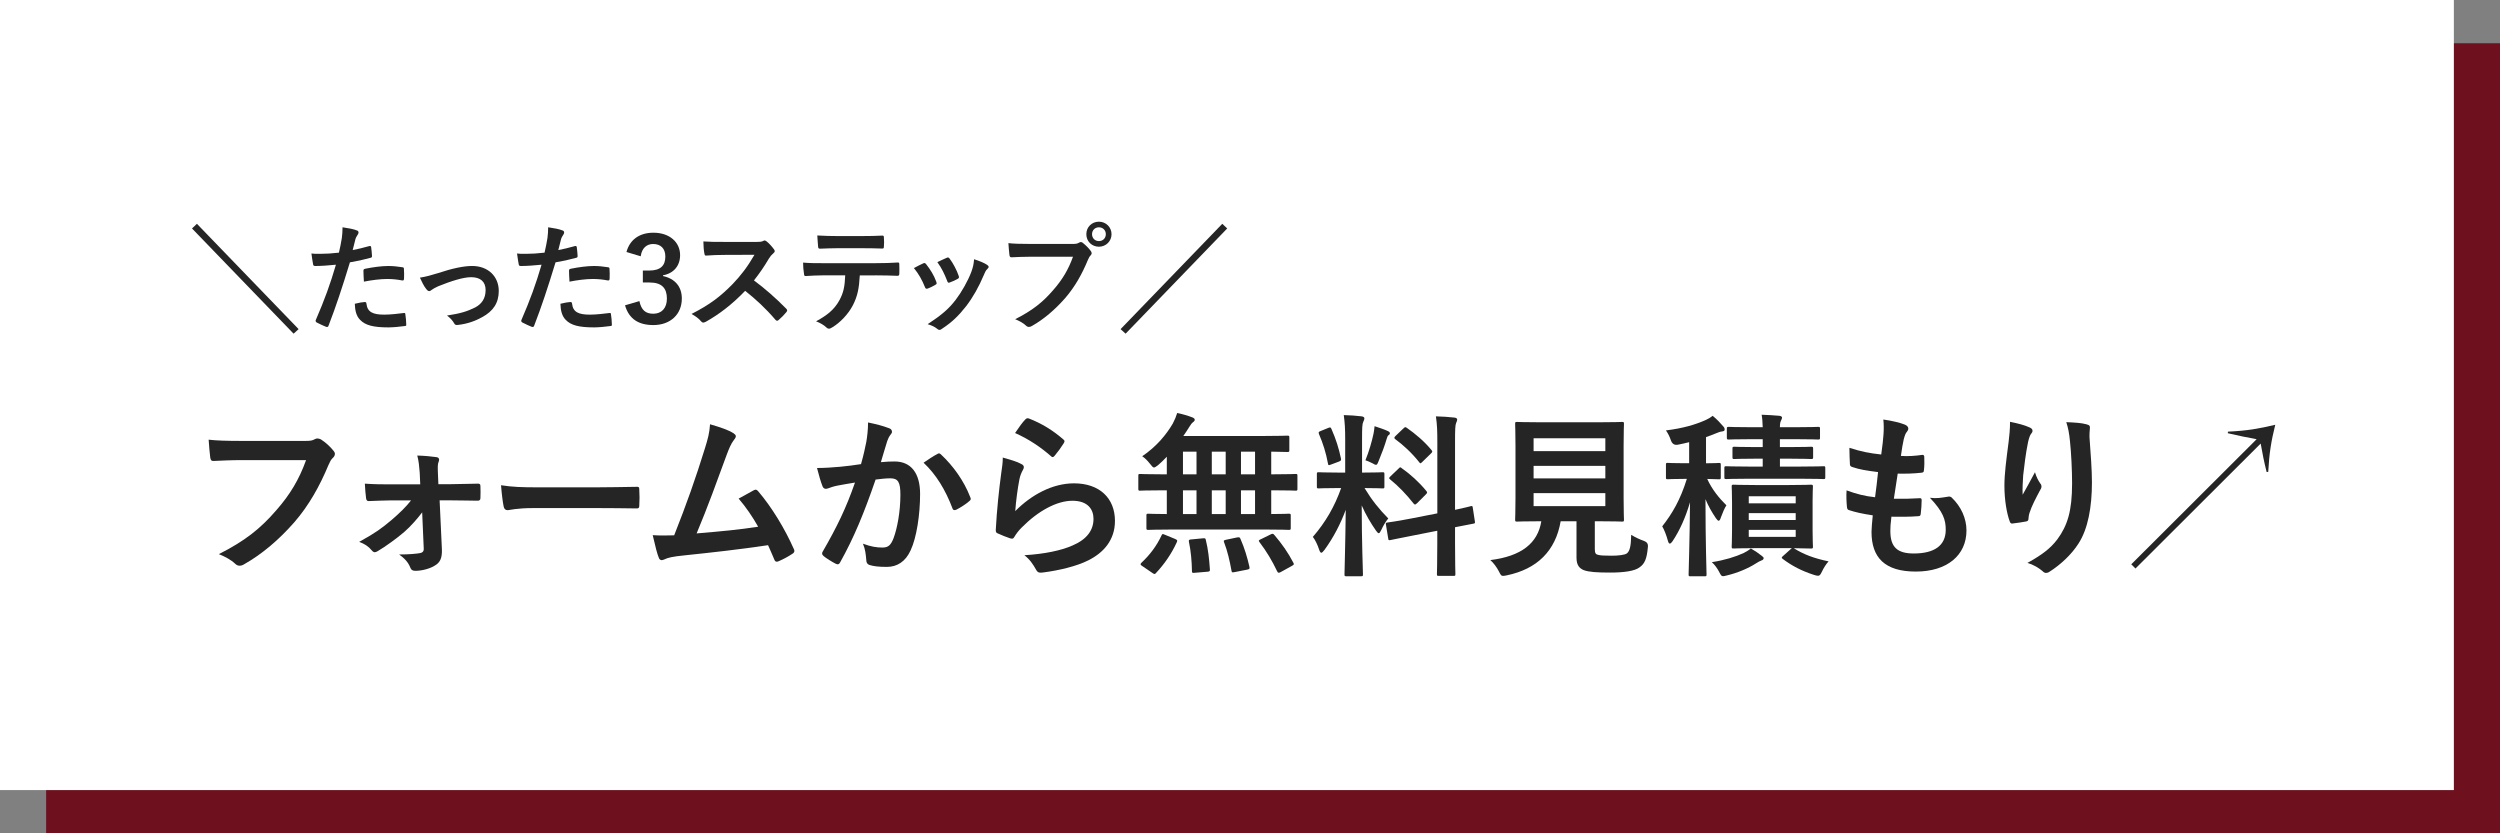
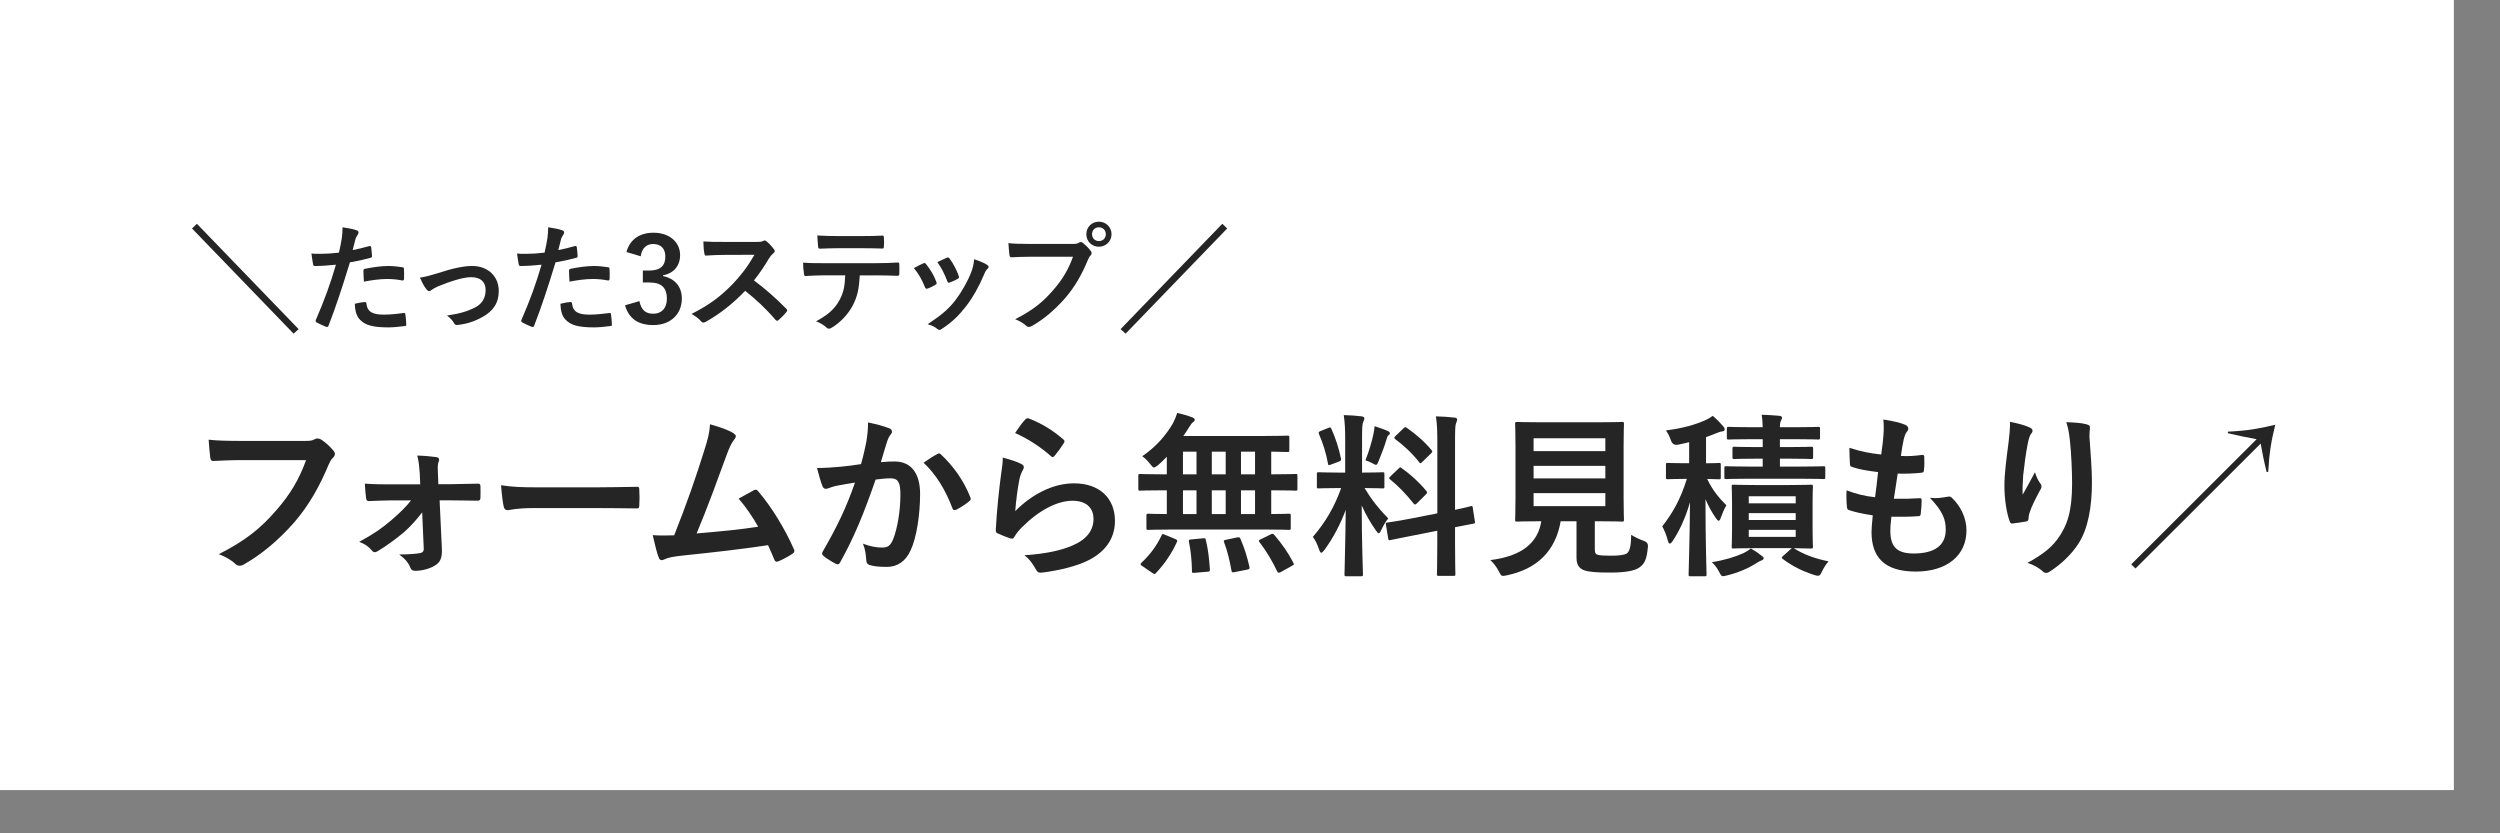
<svg xmlns="http://www.w3.org/2000/svg" id="a" viewBox="0 0 867 289">
  <rect x="0" y="0" width="867" height="289" fill="#808080" stroke="none" />
  <defs>
    <style>.b{fill:#252525;}.c{fill:#6f101f;}.c,.d{fill-rule:evenodd;}.d{fill:#fff;}</style>
  </defs>
-   <polygon class="c" points="16 15 867 15 867 289 16 289 16 15 16 15" />
  <polygon class="d" points="0 0 851 0 851 274 0 274 0 0 0 0" />
  <path class="b" d="M101.82,115.72l1.74-1.58-35.27-36.53-1.7,1.62,35.23,36.49Z" />
  <path class="b" d="M122.31,86.73c.28-1.01,.57-2.39,.97-3.85,.2-.65,.53-1.05,.85-1.62,.2-.28,.2-.49,.2-.65,0-.24-.12-.53-.44-.65-1.29-.53-2.95-.81-5.1-1.14,0,1.3-.08,2.51-.24,3.73-.28,1.66-.61,3.45-1.01,5.07-2.35,.28-4.53,.41-6.55,.41-1.66,0-2.14,0-2.99-.12,.2,1.46,.4,2.84,.57,3.69,.08,.53,.24,.65,.85,.65,1.9,0,4.73-.2,7.08-.45-1.98,6.77-3.92,12.12-7,19.22-.12,.28,0,.61,.32,.81,.85,.49,2.83,1.34,3.24,1.5,.44,.12,.69,.16,.89-.41,2.59-6.73,4.65-12.94,7.4-21.94,2.47-.41,4.53-.85,7.04-1.54,.53-.12,.65-.24,.61-.77-.04-.85-.16-2.03-.28-2.92-.04-.32-.2-.53-.65-.41-1.98,.57-4.17,1.09-5.74,1.38Zm.73,18.61c.08,2.35,.53,4.26,1.82,5.56,1.82,1.91,4.57,2.64,9.87,2.64,1.5,0,4.13-.24,5.5-.45,.65-.04,.69-.16,.65-.65,0-1.09-.16-2.47-.32-3.53-.04-.32-.16-.41-.49-.36-1.62,.2-4.53,.57-6.8,.57-3.88,0-5.87-.85-6.19-3.81-.04-.41-.2-.57-.61-.57-.53,0-2.18,.28-3.44,.61Zm3.16-7.66c2.63-.53,5.7-.93,8.13-.93,1.74,0,3.6,.2,5.02,.49,.57,.12,.77-.04,.77-.73,.04-1.09,.04-2.23-.04-3.24,0-.49-.12-.53-.69-.61-1.42-.24-3.15-.41-4.73-.41-2.35,0-5.34,.41-7.89,.93-.61,.12-.73,.24-.73,.81,0,.81,.08,2.27,.16,3.69Z" />
  <path class="b" d="M145.63,96.3c.65,1.34,1.25,2.76,2.18,3.93,.4,.49,.69,.73,1.05,.73,.24,0,.49-.12,.81-.41,.44-.32,1.25-.81,2.27-1.26,4.41-1.78,8.66-3.16,11.45-3.16,3.24,0,5.02,1.58,5.02,4.46s-1.33,4.83-3.64,6.04c-2.79,1.38-5.02,2.07-9.75,2.8,1.29,.97,2.02,1.87,2.47,2.68,.28,.53,.61,.69,1.33,.57,3.44-.36,6.27-1.5,8.37-2.68,3.84-2.07,5.78-4.95,5.78-9.08,0-5.07-3.72-8.68-9.22-8.68-2.91,0-6.84,.81-11.81,2.47-2.31,.73-4.29,1.26-6.31,1.58Z" />
  <path class="b" d="M193.62,86.73c.28-1.01,.57-2.39,.97-3.85,.2-.65,.53-1.05,.85-1.62,.2-.28,.2-.49,.2-.65,0-.24-.12-.53-.44-.65-1.29-.53-2.95-.81-5.1-1.14,0,1.3-.08,2.51-.24,3.73-.28,1.66-.61,3.45-1.01,5.07-2.35,.28-4.53,.41-6.55,.41-1.66,0-2.14,0-2.99-.12,.2,1.46,.4,2.84,.57,3.69,.08,.53,.24,.65,.85,.65,1.9,0,4.73-.2,7.08-.45-1.98,6.77-3.92,12.12-7,19.22-.12,.28,0,.61,.32,.81,.85,.49,2.83,1.34,3.24,1.5,.44,.12,.69,.16,.89-.41,2.59-6.73,4.65-12.94,7.4-21.94,2.47-.41,4.53-.85,7.04-1.54,.53-.12,.65-.24,.61-.77-.04-.85-.16-2.03-.28-2.92-.04-.32-.2-.53-.65-.41-1.98,.57-4.17,1.09-5.74,1.38Zm.73,18.61c.08,2.35,.53,4.26,1.82,5.56,1.82,1.91,4.57,2.64,9.87,2.64,1.5,0,4.13-.24,5.5-.45,.65-.04,.69-.16,.65-.65,0-1.09-.16-2.47-.32-3.53-.04-.32-.16-.41-.49-.36-1.62,.2-4.53,.57-6.8,.57-3.88,0-5.87-.85-6.19-3.81-.04-.41-.2-.57-.61-.57-.53,0-2.18,.28-3.44,.61Zm3.15-7.66c2.63-.53,5.7-.93,8.13-.93,1.74,0,3.6,.2,5.02,.49,.57,.12,.77-.04,.77-.73,.04-1.09,.04-2.23-.04-3.24,0-.49-.12-.53-.69-.61-1.42-.24-3.15-.41-4.73-.41-2.35,0-5.34,.41-7.89,.93-.61,.12-.73,.24-.73,.81,0,.81,.08,2.27,.16,3.69Z" />
  <path class="b" d="M222.2,88.88c.4-2.92,2.14-4.26,4.29-4.26,2.59,0,4.25,1.5,4.25,4.34,0,3.12-1.62,4.87-5.66,4.87h-2.14v4.14h2.35c4.33,0,5.99,2.07,5.99,5.6,0,3.28-1.82,5.23-4.73,5.23-2.67,0-4.13-1.26-4.81-4.38l-4.98,1.46c1.38,4.78,4.73,6.85,9.83,6.85,5.91,0,9.87-3.73,9.87-9.2,0-4.1-2.35-6.89-6.51-7.79v-.28c3.72-.65,5.91-3.33,5.91-6.97,0-4.5-3.64-7.79-9.26-7.79-4.69,0-8.17,2.31-9.34,6.69l4.98,1.5Z" />
  <path class="b" d="M250.77,83.89c-2.63,0-4.65,0-6.84-.16,0,1.42,.16,3.37,.36,4.22,.08,.45,.2,.73,.53,.69,2.18-.16,4.29-.24,6.39-.24l10.44-.04c-2.47,4.26-4.69,7.14-7.6,10.18-4.17,4.26-7.93,7.14-14.24,10.34,1.33,.73,2.51,1.54,3.4,2.64,.2,.24,.44,.36,.69,.36,.28,0,.57-.16,.93-.32,4.41-2.47,9.02-5.92,13.59-10.7,3.64,2.88,7.12,6.08,10.52,10.06,.2,.2,.36,.32,.57,.32,.16,0,.32-.08,.49-.24,1.01-.85,1.94-1.82,2.71-2.76,.2-.24,.28-.45,.28-.61s-.12-.37-.32-.57c-3.72-3.77-7.32-6.93-11.2-9.81,1.94-2.47,3.52-4.74,5.18-7.58,.44-.73,.97-1.34,1.5-1.78,.36-.28,.53-.57,.53-.81,0-.16-.08-.32-.2-.53-.77-1.05-1.7-2.11-2.63-2.84-.24-.16-.44-.32-.69-.32-.16,0-.28,.04-.44,.16-.61,.32-1.33,.36-2.79,.36h-11.12Z" />
  <path class="b" d="M303.58,95.49c2.79,0,5.58,.08,7.69,.16,.36,0,.61-.16,.61-.69,.04-.53,.04-2.6,0-3.12,0-.57-.04-.81-.44-.81-2.39,.16-4.73,.24-7.89,.24h-18.16c-2.35,0-4.61,0-6.88-.2,0,1.22,.12,2.76,.32,3.89,.04,.53,.16,.81,.53,.77,2.06-.12,4.04-.24,6.07-.24h7.69c-.16,3.85-.57,6.04-2.06,8.72-1.7,3.08-4.09,5.07-8.05,7.22,1.42,.53,2.79,1.34,3.6,2.15,.28,.28,.57,.41,.85,.41,.36,0,.77-.2,1.21-.49,2.59-1.54,5.5-4.5,7.12-7.66,1.58-3.08,2.14-5.8,2.39-10.34h5.42Zm-4.37-9.41c2.22,0,4.61,.04,6.8,.12,.44,0,.53-.2,.53-.77,.08-.97,.08-1.99,0-2.96,0-.53-.08-.77-.49-.77-2.02,.12-4.57,.16-6.84,.16h-9.06c-1.82,0-3.88-.04-6.71-.2,.12,1.46,.16,2.92,.28,3.89,.04,.49,.16,.69,.69,.69,2.27-.08,3.88-.16,5.74-.16h9.06Z" />
  <path class="b" d="M316.94,92.97c1.62,1.95,2.87,4.18,3.8,6.53,.2,.57,.44,.77,1.01,.57,.93-.36,1.62-.69,2.59-1.26,.32-.2,.49-.32,.49-.57,0-.16-.08-.32-.16-.61-.77-2.15-2.06-4.22-3.48-6-.32-.45-.61-.49-1.05-.28-.85,.41-1.82,.85-3.2,1.62Zm8.13-2.07c1.54,2.15,2.47,4.1,3.4,6.49,.2,.57,.36,.77,.81,.61,1.13-.41,2.02-.81,2.79-1.26,.53-.28,.61-.49,.4-1.09-.65-1.95-2.02-4.5-3.11-5.92-.32-.49-.61-.53-1.05-.32-.69,.28-1.62,.73-3.24,1.5Zm12.74-.97c-.16,1.91-.4,2.8-.93,4.3-1.17,3.16-3.44,7.14-5.46,9.77-2.43,3.16-4.85,5.23-9.71,8.43,1.5,.45,2.43,.89,3.44,1.7,.2,.2,.44,.28,.65,.28,.32,0,.65-.2,.97-.45,3.44-2.27,5.66-4.42,8.33-7.83,2.27-2.96,4.37-6.65,6.11-10.79,.32-.73,.61-1.54,1.21-2.07,.32-.28,.44-.49,.44-.73s-.2-.45-.53-.69c-1.01-.69-2.83-1.42-4.53-1.95Z" />
  <path class="b" d="M372.13,89c-1.62,4.5-3.68,7.95-6.84,11.56-3.72,4.34-7.32,7.14-13.23,10.14,1.5,.61,2.83,1.34,3.76,2.23,.32,.32,.69,.45,1.01,.45,.36,0,.73-.12,1.09-.36,4.09-2.31,8.01-5.68,11.49-9.65,3.4-3.93,5.87-8.39,7.85-13.18,.36-.81,.57-1.22,.93-1.58,.28-.28,.4-.53,.4-.77,0-.28-.12-.53-.32-.81-.69-.97-1.7-1.95-2.75-2.8-.2-.2-.44-.28-.69-.28-.2,0-.44,.08-.69,.24-.57,.32-1.01,.41-2.22,.41h-14.44c-3.8,0-5.95-.08-7.77-.28,.08,1.18,.24,3.28,.36,4.1,.08,.57,.24,.85,.77,.81,1.74-.08,4.04-.2,6.67-.2h14.6Zm8.98-12.12c-2.43,0-4.37,1.82-4.37,4.34s1.94,4.34,4.37,4.34,4.37-1.91,4.37-4.34-1.94-4.34-4.37-4.34Zm0,1.95c1.38,0,2.39,1.01,2.39,2.39s-1.01,2.39-2.39,2.39-2.39-1.01-2.39-2.39,1.01-2.39,2.39-2.39Z" />
  <path class="b" d="M390.36,115.72l35.23-36.49-1.7-1.62-35.27,36.53,1.74,1.58Z" />
  <path class="b" d="M106.15,159.56c-2.44,6.76-5.55,11.95-10.31,17.37-5.61,6.52-11.04,10.73-19.94,15.24,2.26,.91,4.27,2.01,5.67,3.35,.49,.49,1.04,.67,1.52,.67,.55,0,1.1-.18,1.65-.55,6.16-3.47,12.07-8.53,17.32-14.51,5.12-5.91,8.84-12.62,11.83-19.81,.55-1.22,.85-1.83,1.4-2.38,.55-.49,.85-.98,.85-1.52,0-.37-.12-.67-.43-1.04-1.16-1.46-2.81-2.99-4.45-4.02-.43-.18-.79-.3-1.16-.3-.3,0-.61,.06-.91,.24-.85,.49-1.52,.61-3.35,.61h-21.77c-5.73,0-8.96-.12-11.71-.43,.12,1.77,.37,4.94,.55,6.16,.12,.85,.37,1.28,1.16,1.22,2.62-.12,6.1-.3,10.06-.3h22.01Z" />
  <path class="b" d="M146.97,190.34c0,.85-.37,1.28-1.22,1.46-1.28,.24-3.84,.49-7.32,.49,1.89,1.4,3.11,2.62,3.9,4.63,.3,.73,.73,1.04,1.77,1.04,2.26,0,5.12-.79,6.71-1.83,1.71-.98,2.56-2.44,2.44-5.61l-.79-17h4.02c3.6,0,6.77,.12,9.09,.12,.67,.06,1.04-.3,1.04-.85,.06-1.4,.06-2.86,0-4.27,0-.61-.3-.85-1.04-.79-2.56,0-6.22,.18-9.27,.18h-4.27l-.18-4.33c-.06-1.89-.06-2.68,.3-3.53,.3-.73,.12-1.4-.79-1.52-1.52-.24-4.33-.49-6.65-.55,.55,2.07,.67,3.78,.85,5.97l.18,4.02h-10.37c-2.99,0-5.12,0-8.84-.24,.12,2.13,.24,3.72,.43,5.06,.06,.67,.43,1.04,.91,.98,2.62-.06,5.12-.24,7.68-.24h7.01c-1.77,2.25-3.9,4.33-6.65,6.7-3.54,2.99-5.67,4.57-11.34,7.68,1.89,.73,3.17,1.52,4.39,2.99,.37,.43,.67,.61,.98,.61s.61-.12,1.04-.37c2.62-1.52,6.89-4.63,9.33-6.76,2.38-2.13,4.39-4.45,6.1-6.7l.55,12.68Z" />
  <path class="b" d="M207,176.2c4.51,0,9.02,.06,13.6,.12,.85,.06,1.1-.18,1.1-.91,.12-1.83,.12-3.9,0-5.73,0-.73-.18-.91-1.1-.85-4.7,.06-9.39,.18-14.03,.18h-19.64c-6.16,0-9.21-.12-13.17-.73,.24,3.11,.61,5.97,.91,7.37,.18,.91,.67,1.28,1.4,1.28,.61,0,2.93-.73,8.96-.73h21.95Z" />
  <path class="b" d="M246.24,147.13c-.18,3.05-.79,5.18-1.77,8.35-3.17,10.24-6.34,19.26-10.67,30.17-2.44,.06-5,.12-7.44-.06,.85,3.78,1.65,6.83,2.13,7.86,.3,.85,.98,.98,1.77,.61,1.46-.73,3.11-1.04,7.13-1.46,9.94-1.04,19.21-2.07,28.97-3.53,.73,1.58,1.4,3.17,2.13,4.88,.18,.55,.49,.85,.85,.85,.24,0,.49-.06,.73-.18,1.65-.73,3.17-1.52,4.63-2.5,.55-.3,.79-.67,.79-1.04,0-.24-.06-.49-.24-.79-2.99-6.77-7.56-14.38-12.32-19.93-.43-.49-.79-.73-1.46-.37-1.71,.91-3.48,1.95-5.31,2.93,2.62,3.05,4.88,6.4,6.77,9.75-6.83,1.04-11.95,1.52-21.34,2.32,3.84-9.14,7.07-18.1,10.49-27.43,.67-1.77,1.4-3.66,2.5-5.06,.43-.49,.61-.91,.61-1.22,0-.37-.3-.67-.73-.98-1.89-1.22-4.51-2.07-8.23-3.17Z" />
-   <path class="b" d="M298.59,160.96c-2.38,.37-4.63,.67-7.2,.91-2.68,.24-5.37,.43-8.05,.43,.67,2.68,1.34,4.88,1.89,6.28,.37,.98,1.1,1.1,1.95,.79,.79-.3,1.77-.67,3.35-.98,1.65-.3,3.6-.67,5.98-1.04-3.11,8.96-6.28,15.42-11.16,23.89-.18,.24-.24,.49-.24,.67,0,.37,.18,.61,.49,.91,.73,.67,3.11,2.13,4.21,2.68,.73,.37,1.22,.24,1.59-.55,4.76-8.53,8.23-16.94,12.26-28.64,1.77-.24,3.66-.43,5.12-.43,2.68,0,3.48,1.34,3.48,5.67,0,5.91-1.1,11.7-2.38,15.11-.98,2.5-1.89,3.23-3.9,3.23-1.89,0-3.96-.3-6.71-1.34,.85,2.01,.98,3.72,1.16,5.67,0,.91,.37,1.46,1.1,1.71,1.34,.43,3.11,.67,6.04,.67,3.54,0,6.46-1.83,8.23-5.73,2.07-4.39,3.29-12.37,3.29-19.56s-3.11-11.27-8.84-11.27c-1.28,0-3.11,.06-4.76,.24,.79-2.56,1.4-4.81,2.2-7.31,.3-.85,.61-1.52,1.22-2.32,.3-.3,.43-.61,.43-.91,0-.55-.37-1.04-.98-1.22-2.44-.91-4.15-1.34-7.32-2.01,0,2.56-.3,4.94-.61,6.77-.43,2.07-.85,4.21-1.83,7.68Zm21.71-.49c4.39,4.14,7.56,9.39,10,15.78,.18,.73,.79,.79,1.4,.49,1.22-.61,3.54-2.07,4.57-3.05,.43-.37,.49-.67,.24-1.22-2.26-5.85-5.98-10.91-10.12-14.81-.43-.43-.73-.55-1.16-.3-1.65,.85-3.41,2.07-4.94,3.11Z" />
+   <path class="b" d="M298.59,160.96c-2.38,.37-4.63,.67-7.2,.91-2.68,.24-5.37,.43-8.05,.43,.67,2.68,1.34,4.88,1.89,6.28,.37,.98,1.1,1.1,1.95,.79,.79-.3,1.77-.67,3.35-.98,1.65-.3,3.6-.67,5.98-1.04-3.11,8.96-6.28,15.42-11.16,23.89-.18,.24-.24,.49-.24,.67,0,.37,.18,.61,.49,.91,.73,.67,3.11,2.13,4.21,2.68,.73,.37,1.22,.24,1.59-.55,4.76-8.53,8.23-16.94,12.26-28.64,1.77-.24,3.66-.43,5.12-.43,2.68,0,3.48,1.34,3.48,5.67,0,5.91-1.1,11.7-2.38,15.11-.98,2.5-1.89,3.23-3.9,3.23-1.89,0-3.96-.3-6.71-1.34,.85,2.01,.98,3.72,1.16,5.67,0,.91,.37,1.46,1.1,1.71,1.34,.43,3.11,.67,6.04,.67,3.54,0,6.46-1.83,8.23-5.73,2.07-4.39,3.29-12.37,3.29-19.56s-3.11-11.27-8.84-11.27c-1.28,0-3.11,.06-4.76,.24,.79-2.56,1.4-4.81,2.2-7.31,.3-.85,.61-1.52,1.22-2.32,.3-.3,.43-.61,.43-.91,0-.55-.37-1.04-.98-1.22-2.44-.91-4.15-1.34-7.32-2.01,0,2.56-.3,4.94-.61,6.77-.43,2.07-.85,4.21-1.83,7.68Zm21.71-.49c4.39,4.14,7.56,9.39,10,15.78,.18,.73,.79,.79,1.4,.49,1.22-.61,3.54-2.07,4.57-3.05,.43-.37,.49-.67,.24-1.22-2.26-5.85-5.98-10.91-10.12-14.81-.43-.43-.73-.55-1.16-.3-1.65,.85-3.41,2.07-4.94,3.11" />
  <path class="b" d="M352.04,150.18c4.82,2.13,8.9,4.94,12.32,7.92,.3,.3,.49,.43,.73,.43,.18,0,.43-.18,.67-.49,1.04-1.22,2.32-2.99,3.11-4.27,.18-.3,.3-.55,.3-.73,0-.24-.12-.43-.43-.67-3.66-3.17-7.44-5.49-11.95-7.25-.49-.18-.85,0-1.16,.3-.98,.98-2.13,2.56-3.6,4.75Zm-4.27,8.47c0,2.07-.3,3.66-.55,5.49-.73,5.42-1.52,12.62-1.89,19.69,0,.85,.24,.98,.85,1.22,1.28,.61,2.74,1.16,4.15,1.65,.79,.18,1.04,.18,1.4-.43,.73-1.22,1.52-2.26,2.62-3.35,5.73-5.79,12.2-9.26,17.56-9.26s7.32,2.99,7.32,6.28c0,3.9-2.26,7.07-7.2,9.2-4.09,1.83-9.94,2.99-16.77,3.41,1.89,1.46,2.99,3.11,4.15,5.18,.55,.91,1.1,.98,2.44,.79,5.24-.67,11.53-2.13,15.61-4.21,5.24-2.62,9.21-7.01,9.21-13.65,0-7.86-5.31-13.04-14.21-13.04-7.44,0-14.76,3.96-20.37,9.63,.24-3.47,.85-7.98,1.46-11.09,.24-1.16,.67-2.26,1.22-3.23,.18-.3,.3-.61,.3-.91,0-.49-.3-.85-.98-1.16-1.4-.79-3.96-1.52-6.34-2.19Z" />
  <path class="b" d="M438.91,183.64c5.73,0,7.68,.12,8.05,.12,.61,0,.67-.06,.67-.67v-4.27c0-.61-.06-.67-.67-.67-.3,0-1.95,.12-6.1,.12v-8.23h.98c5.31,0,7.13,.12,7.5,.12,.55,0,.61-.06,.61-.67v-4.45c0-.61-.06-.67-.61-.67-.37,0-2.2,.12-7.5,.12h-.98v-7.86c3.78,.06,5.24,.12,5.55,.12,.67,0,.73-.06,.73-.61v-4.39c0-.61-.06-.67-.73-.67-.37,0-2.44,.12-8.35,.12h-27.68c.73-1.04,1.4-2.07,2.01-3.05,.55-.91,.91-1.4,1.4-1.77,.37-.24,.55-.55,.55-.85s-.37-.61-.85-.79c-1.59-.61-3.48-1.16-5.24-1.52-.37,1.22-.79,2.26-1.52,3.66-2.32,3.96-5.73,8.04-10.61,11.34,.98,.67,1.83,1.52,2.74,2.68,.67,.85,.98,1.22,1.34,1.22,.3,0,.67-.24,1.4-.79,1.04-.91,2.07-1.89,3.05-2.93v6.09h-1.77c-5.31,0-7.13-.12-7.5-.12-.55,0-.61,.06-.61,.67v4.45c0,.61,.06,.67,.61,.67,.37,0,2.2-.12,7.5-.12h1.77v8.23c-4.39,0-6.1-.12-6.4-.12-.61,0-.67,.06-.67,.67v4.27c0,.61,.06,.67,.67,.67,.37,0,2.38-.12,8.05-.12h32.62Zm-8.54-5.36v-8.23h4.88v8.23h-4.88Zm-10.12,0v-8.23h4.82v8.23h-4.82Zm-10,0v-8.23h4.7v8.23h-4.7Zm20.12-13.77v-7.86h4.88v7.86h-4.88Zm-10.12,0v-7.86h4.82v7.86h-4.82Zm-10,0v-7.86h4.7v7.86h-4.7Zm-10.61,34.19c.37,.24,.55,.37,.73,.37s.37-.12,.55-.37c2.81-2.99,5.37-6.64,7.2-10.67,.24-.61,.24-.73-.55-1.1l-3.54-1.46c-.85-.37-.98-.37-1.22,.24-1.65,3.53-3.96,6.64-6.89,9.39-.24,.24-.37,.37-.37,.55s.18,.43,.61,.67l3.48,2.38Zm37.62-11.7c-.79,.37-.85,.49-.49,.98,2.5,3.29,4.39,6.46,6.16,10.18,.3,.55,.49,.61,1.22,.24l3.84-2.13c.79-.43,.85-.55,.55-1.1-1.83-3.53-4.02-6.64-6.59-9.63-.43-.49-.61-.55-1.34-.18l-3.35,1.65Zm-12.01,.18c-.85,.18-.98,.3-.73,.91,1.16,2.99,1.95,6.4,2.56,9.81,.12,.67,.24,.67,1.16,.49l4.33-.85c.79-.18,.85-.3,.73-.98-.73-3.23-1.71-6.52-3.11-9.69-.24-.55-.37-.61-1.16-.49l-3.78,.79Zm-12.01-.12c-.91,.06-1.04,.18-.91,.91,.67,3.11,.98,6.58,1.04,10.06,0,.61,.06,.73,1.04,.61l4.39-.37c.73-.06,.85-.24,.79-.85-.24-3.53-.61-6.95-1.4-10.12-.12-.67-.3-.67-1.04-.61l-3.9,.37Z" />
  <path class="b" d="M466.51,163.89h-2.5c-4.76,0-6.28-.12-6.65-.12-.61,0-.67,.06-.67,.67v4.33c0,.55,.06,.61,.67,.61,.37,0,1.89-.12,6.65-.12h1.1c-2.26,6.4-5.43,11.88-9.82,16.94,.73,.85,1.65,2.74,2.2,4.45,.24,.73,.49,1.04,.73,1.04,.3,0,.61-.37,1.1-.98,3.11-4.27,5.55-8.96,7.38-13.9-.12,11.4-.43,21.45-.43,22.37,0,.61,.06,.67,.67,.67h5c.67,0,.73-.06,.73-.67,0-.91-.43-11.82-.43-23.89,1.46,3.35,3.17,6.16,4.94,8.72,.43,.61,.73,.91,.98,.91s.49-.37,.85-1.1c.67-1.46,1.52-2.93,2.44-4.02-3.29-3.35-5.67-6.34-8.23-10.54,4.39,0,5.85,.12,6.22,.12,.61,0,.67-.06,.67-.61v-4.33c0-.61-.06-.67-.67-.67-.37,0-1.89,.12-6.59,.12h-.49v-11.46c0-4.14,.06-5.42,.43-6.16,.18-.43,.37-.73,.37-1.28,0-.24-.37-.55-.98-.61-2.07-.24-3.9-.37-6.16-.43,.37,2.74,.49,4.69,.49,8.59v11.34Zm22.62,15.97c-5.31,1.04-7.32,1.22-7.93,1.34s-.67,.12-.55,.79l.79,4.81c.06,.55,.18,.61,.79,.49s2.56-.55,7.87-1.58l8.35-1.65v4.51c0,6.77-.12,10.12-.12,10.48,0,.61,.06,.67,.67,.67h5.06c.61,0,.67-.06,.67-.67,0-.3-.12-3.78-.12-10.54v-5.67c4.21-.85,5.85-1.1,6.28-1.22,.67-.12,.67-.18,.61-.73l-.73-4.75c-.12-.67-.12-.73-.67-.61-.55,.12-1.95,.55-5.49,1.28v-23.34c0-4.51,.06-6.03,.37-6.76,.18-.49,.37-.79,.37-1.22,0-.37-.37-.61-.91-.67-2.13-.24-4.15-.37-6.46-.43,.43,3.05,.49,4.94,.49,9.26v24.38l-9.33,1.83Zm-6.89-14.69c-.3,.3-.49,.49-.49,.67,0,.12,.18,.24,.43,.49,2.81,2.26,5.55,5.12,8.05,8.29,.43,.49,.55,.49,1.22-.12l2.99-2.99c.61-.61,.61-.73,.18-1.28-2.44-2.99-5.61-5.85-8.42-7.8-.3-.24-.43-.37-.61-.37-.12,0-.24,.12-.55,.43l-2.81,2.68Zm1.77-14.02c-.61,.55-.55,.85-.12,1.16,2.68,1.95,5.79,4.81,8.29,7.98,.37,.55,.49,.49,1.16-.18l2.93-2.86c.55-.49,.55-.73,.18-1.16-2.44-2.99-5.55-5.61-8.6-7.74-.55-.37-.61-.24-1.16,.24l-2.68,2.56Zm-10.49,8.47c.55,.18,1.52,.55,2.44,1.04,.61,.37,.98,.55,1.22,.55,.37,0,.55-.37,.91-1.28,1.16-2.8,2.07-5.24,2.81-7.74,.18-.67,.37-1.1,.73-1.34,.24-.12,.37-.3,.37-.61s-.18-.49-.67-.73c-1.1-.55-2.99-1.16-4.63-1.71-.06,.91-.24,2.01-.37,2.62-.55,2.62-1.52,6.03-2.8,9.2Zm-15.43-10.18c-.79,.3-.91,.43-.67,1.1,1.4,3.23,2.44,6.52,3.11,10.18,.12,.67,.18,.73,1.1,.37l2.62-.98c.79-.3,.91-.49,.79-1.1-.73-3.53-1.71-6.64-3.29-10.24-.3-.61-.37-.67-1.1-.37l-2.56,1.04Z" />
  <path class="b" d="M553.07,180.77h1.1c5.85,0,7.93,.12,8.35,.12,.61,0,.67-.06,.67-.67,0-.37-.12-2.68-.12-7.44v-18.22c0-4.88,.12-7.13,.12-7.56,0-.61-.06-.67-.67-.67-.43,0-2.5,.12-8.35,.12h-19.64c-5.92,0-7.99-.12-8.35-.12-.67,0-.73,.06-.73,.67,0,.43,.12,2.68,.12,7.56v18.22c0,4.75-.12,7.01-.12,7.44,0,.61,.06,.67,.73,.67,.37,0,2.32-.12,8.23-.12h.12c-1.22,7.62-6.89,12.13-17.68,13.47,1.16,1.04,2.2,2.44,2.99,3.96,.61,1.22,.79,1.52,1.4,1.52,.3,0,.67-.06,1.28-.18,10.55-2.19,16.95-8.47,18.72-18.77h5.49v12.62c0,2.74,1.1,3.72,2.5,4.33,1.77,.67,4.63,.85,9.21,.85s8.48-.49,10.18-1.83c1.71-1.22,2.5-2.8,2.87-7.07q.18-1.52-1.34-2.07c-1.59-.55-3.23-1.34-4.45-2.13-.06,4.08-.55,5.73-1.52,6.46-.73,.55-3.05,.79-5.24,.79-2.38,0-3.96-.06-4.76-.3-.79-.18-1.1-.61-1.1-2.01v-9.63Zm3.66-5.24h-24.88v-4.51h24.88v4.51Zm0-23.53v4.45h-24.88v-4.45h24.88Zm-24.88,13.9v-4.33h24.88v4.33h-24.88Z" />
  <path class="b" d="M628.6,174.37c0-3.72,.12-5.24,.12-5.55,0-.67-.06-.73-.73-.73-.37,0-2.2,.12-7.5,.12h-11.83c-5.24,0-7.07-.12-7.44-.12-.61,0-.67,.06-.67,.73,0,.3,.12,1.83,.12,5.55v9.57c0,3.66-.12,5.24-.12,5.61,0,.61,.06,.67,.67,.67,.37,0,2.2-.12,7.44-.12h12.74l-2.93,2.62c-.55,.49-.79,.67-.24,1.1,3.23,2.44,6.71,4.21,10.67,5.49,.73,.24,1.22,.37,1.59,.37,.55,0,.85-.37,1.34-1.4,.67-1.4,1.34-2.5,2.32-3.6-5-1.04-8.6-2.38-12.07-4.57,4.02,.06,5.55,.12,5.92,.12,.67,0,.73-.06,.73-.67,0-.37-.12-1.95-.12-5.61v-9.57Zm-5.85,11.82h-16.28v-2.44h16.28v2.44Zm0-14.08v2.44h-16.28v-2.44h16.28Zm-16.28,8.23v-2.38h16.28v2.38h-16.28Zm-20.67-19.69h-1.59c-4.21,0-5.49-.12-5.85-.12-.55,0-.61,.06-.61,.67v4.33c0,.61,.06,.67,.61,.67,.37,0,1.65-.12,5.85-.12h.79c-2.26,7.25-5,11.95-8.54,16.46,.67,1.1,1.46,3.11,1.95,4.94,.18,.73,.43,1.04,.67,1.04,.3,0,.61-.3,.98-.85,2.5-3.78,4.45-8.11,6.04-13.47-.12,13.59-.49,23.95-.49,24.99,0,.61,.06,.67,.67,.67h4.88c.61,0,.67-.06,.67-.67,0-1.04-.37-11.34-.37-26.08,.98,2.38,2.13,4.39,3.6,6.58,.43,.61,.73,.91,.98,.91,.3,0,.55-.43,.79-1.22,.55-1.52,1.22-3.11,1.89-4.14-2.44-2.38-5-5.49-6.65-9.14,2.74,.06,3.78,.12,4.09,.12,.55,0,.61-.06,.61-.67v-4.33c0-.61-.06-.67-.61-.67-.37,0-1.46,.12-4.51,.12v-9.08c1.22-.43,2.38-.85,3.54-1.34,.73-.3,1.34-.55,1.95-.61,.61-.06,.98-.24,.98-.67s-.18-.79-.49-1.1c-1.1-1.28-2.07-2.32-3.66-3.66-.79,.61-1.4,.98-2.44,1.46-3.54,1.58-7.81,2.86-13.78,3.6,.73,1.04,1.28,2.13,1.71,3.41q.67,1.95,2.56,1.52c1.28-.24,2.56-.55,3.78-.85v7.31Zm34.82-1.58c5.37,0,7.07,.12,7.44,.12,.67,0,.73-.06,.73-.67v-2.86c0-.67-.06-.73-.73-.73-.37,0-2.07,.12-7.44,.12h-3.35v-2.74h5.31c5.61,0,7.56,.12,7.93,.12,.61,0,.67-.06,.67-.73v-2.99c0-.61-.06-.67-.67-.67-.37,0-2.32,.12-7.93,.12h-5.31c0-1.28,.18-1.89,.37-2.25,.18-.43,.37-.73,.37-1.1,0-.3-.37-.55-.91-.61-1.77-.18-4.27-.3-6.16-.37,.24,1.34,.3,2.5,.37,4.33h-3.78c-5.61,0-7.56-.12-7.93-.12-.67,0-.73,.06-.73,.67v2.99c0,.67,.06,.73,.73,.73,.37,0,2.32-.12,7.93-.12h3.78v2.74h-2.44c-5.31,0-7.01-.12-7.38-.12-.61,0-.67,.06-.67,.73v2.86c0,.61,.06,.67,.67,.67,.37,0,2.07-.12,7.38-.12h2.44v2.74h-4.76c-5.43,0-7.5-.12-7.87-.12-.61,0-.67,.06-.67,.67v3.11c0,.61,.06,.67,.67,.67,.37,0,2.44-.12,7.87-.12h17.62c5.85,0,7.87,.12,8.23,.12,.55,0,.61-.06,.61-.67v-3.11c0-.61-.06-.67-.61-.67-.37,0-2.38,.12-8.23,.12h-6.89v-2.74h3.35Zm-13.42,31.14c-.73,.61-1.83,1.28-2.5,1.58-2.74,1.28-6.65,2.5-11.04,3.17,.98,.85,1.89,2.13,2.56,3.41,.55,1.1,.79,1.46,1.34,1.46,.24,0,.79-.12,1.46-.3,3.54-.85,7.32-2.44,9.94-4.14,.79-.49,1.4-.85,1.95-1.04,.43-.12,.73-.43,.73-.79,0-.24-.24-.49-.73-.85-1.22-.98-2.5-1.83-3.72-2.5Z" />
  <path class="b" d="M655.95,179.19c3.11,.06,6.28,.06,9.33-.18,.61,0,.79-.24,.85-.98,.18-1.28,.3-3.47,.3-4.57,0-.55-.18-.79-.98-.67-2.93,.18-5.43,.24-8.66,.18,.37-2.44,.98-6.58,1.34-8.72,2.68,.06,5.43,0,8.11-.3,.73-.06,.98-.24,.98-.91,.18-1.4,.18-3.11,.12-4.57,0-.43-.18-.73-.61-.73-2.56,.37-5.06,.55-7.5,.37,.3-2.26,.67-4.33,.98-5.73,.37-1.4,.67-2.19,1.1-2.62,.3-.37,.49-.73,.49-1.16,0-.55-.49-1.1-1.34-1.4-1.34-.55-4.51-1.34-7.32-1.71,.18,1.65,.18,3.41,.06,5.12-.12,1.83-.3,3.47-.79,7.01-3.96-.43-6.89-.98-11.04-2.32,0,2.19,.12,4.21,.18,5.67,0,.55,.24,.85,.98,1.04,2.32,.79,4.51,1.16,8.78,1.71-.24,2.5-.73,6.46-1.04,8.72-3.48-.37-6.22-1.04-9.88-2.38-.12,1.89-.06,3.78,.12,5.67,.06,.73,.24,1.04,.67,1.16,2.2,.73,4.63,1.28,8.29,1.83-.24,2.74-.43,4.45-.43,5.73,0,8.9,4.57,13.77,15.37,13.77s17.56-5.61,17.56-14.26c0-4.14-1.83-8.29-5.18-11.46-.37-.3-.85-.37-1.28-.24-2.44,.37-3.78,.67-6.22,.37,4.63,4.88,5.49,7.68,5.49,11.09,0,5.49-3.96,8.23-11.1,8.23-5.67,0-8.11-2.19-8.11-7.8,0-1.1,.06-2.56,.37-4.94Z" />
  <path class="b" d="M697.08,146.28c0,2.74-.24,4.81-.49,6.95-.79,6.09-1.46,11.09-1.46,15.18,0,5.06,.85,9.75,1.83,12.37,.12,.43,.43,.85,.85,.79,1.52-.18,4.15-.55,4.88-.73,.55-.12,.79-.37,.79-.98,.06-.73,.12-1.28,.3-1.83,.85-2.68,2.26-5.24,3.6-7.8,.37-.55,.61-1.04,.61-1.52,0-.3-.06-.61-.37-.98-.73-1.04-1.34-2.13-1.89-3.96-1.65,3.11-2.93,5.42-4.27,7.8-.12-2.19,.06-4.51,.18-6.7,.37-3.17,.85-7.5,1.71-11.64,.37-1.52,.67-2.38,1.1-2.86,.3-.37,.43-.61,.43-.98,0-.55-.37-.91-1.16-1.22-1.59-.73-3.9-1.34-6.65-1.89Zm19.51,.12c.67,2.13,.98,3.66,1.28,6.64,.43,3.9,.73,10.24,.73,14.57,0,9.63-1.59,14.63-5.12,19.44-2.44,3.23-5.43,5.42-10.37,8.17,1.95,.55,3.84,1.65,5.18,2.8,.49,.49,.85,.67,1.28,.67,.37,0,.79-.12,1.22-.43,3.84-2.44,7.68-6.03,10.06-9.81,3.23-5,4.63-12.49,4.63-21.15,0-4.39-.43-9.93-.85-15.72,0-.85,0-1.95,.12-2.8,.12-1.04,0-1.34-1.22-1.65-1.77-.49-4.27-.61-6.95-.73Z" />
  <path class="b" d="M739.12,195.7l1.46,1.46,43.42-43.33c.61,3.41,1.16,6.28,2.07,9.87l.55-.06c.37-6.7,1.04-10.67,2.44-16.33-5.67,1.34-9.63,2.07-16.4,2.38l-.06,.55c3.6,.85,6.65,1.46,10,2.07l-43.48,43.39Z" />
</svg>